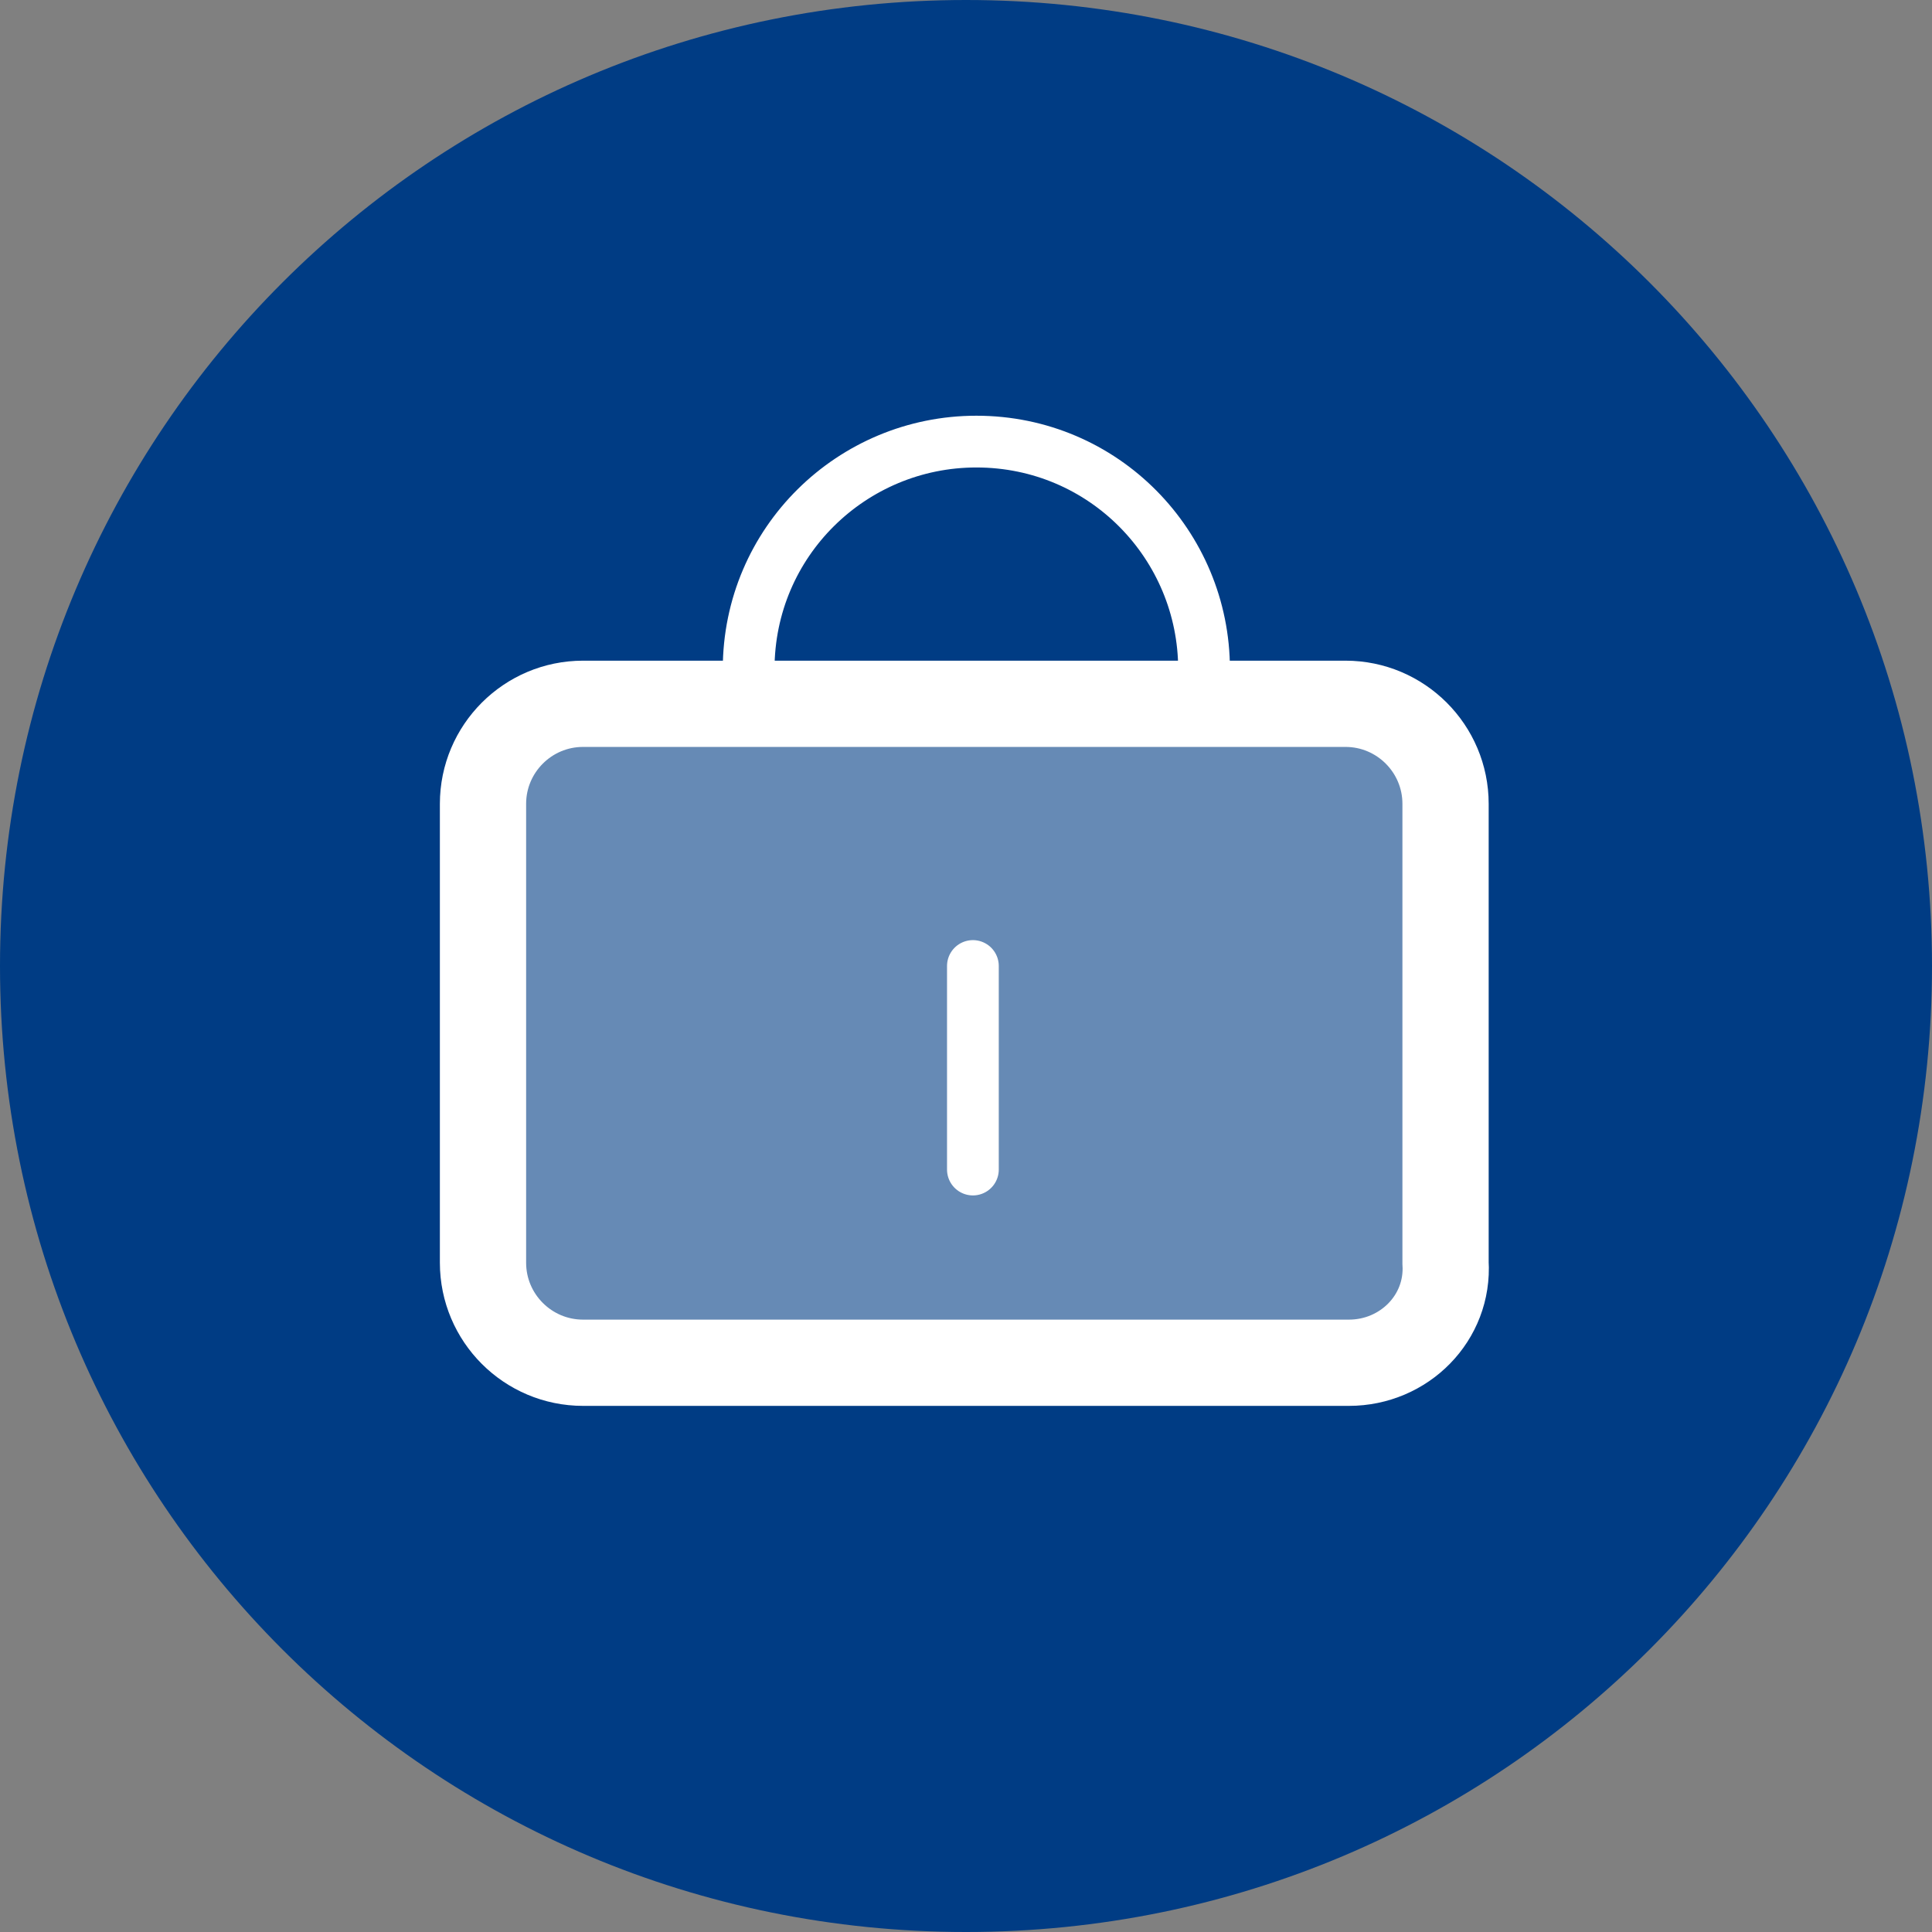
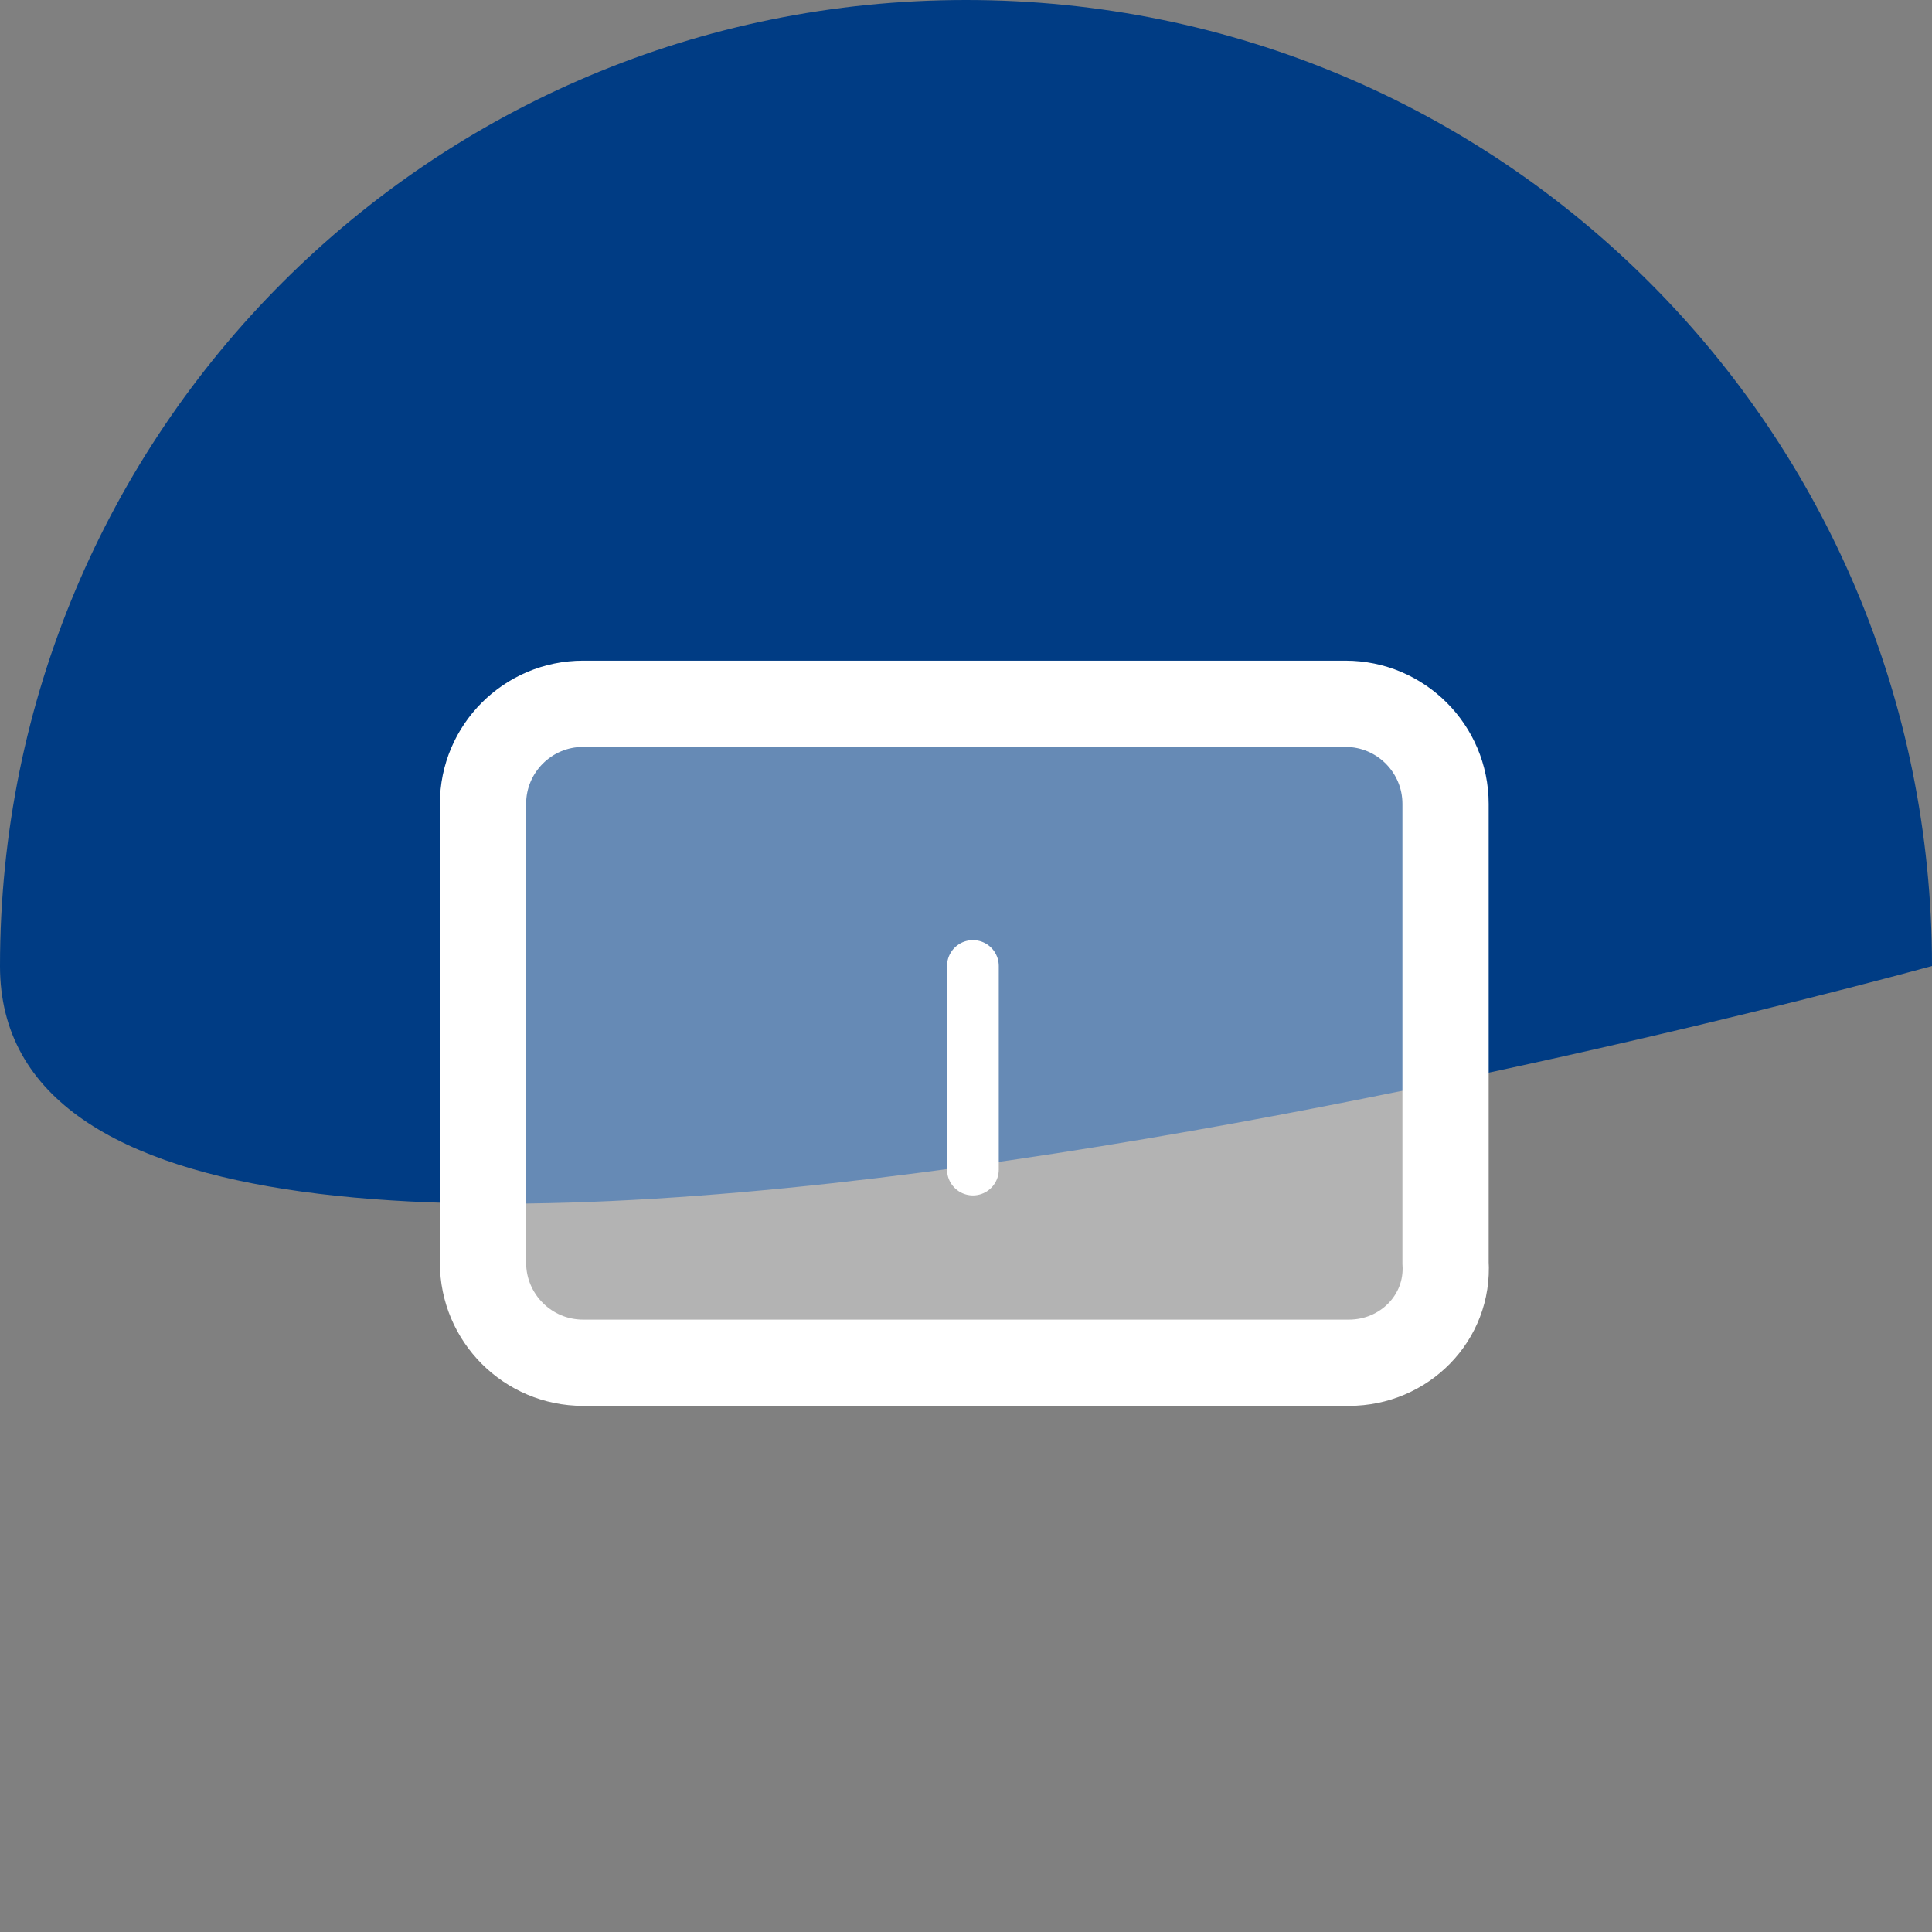
<svg xmlns="http://www.w3.org/2000/svg" version="1.1" id="Layer_1" x="0px" y="0px" viewBox="0 0 56 56" style="enable-background:new 0 0 56 56;" xml:space="preserve">
  <rect x="0" y="0" width="56" height="56" fill="#808080" stroke="none" />
  <style type="text/css">
	.st0{fill-rule:evenodd;clip-rule:evenodd;fill:#003C84;}
	.st1{opacity:0.4;fill-rule:evenodd;clip-rule:evenodd;fill:#FFFFFF;enable-background:new    ;}
	.st2{fill:none;stroke:#FFFFFF;stroke-width:1.5;}
	.st3{fill:none;stroke:#FFFFFF;stroke-width:2.5;}
	.st4{fill:none;stroke:#FFFFFF;stroke-width:1.5;stroke-linecap:round;}
</style>
  <g id="Design">
    <g id="Personal-Page---LP" transform="translate(-535, -1111)">
      <g id="Cards" transform="translate(0, 923)">
        <g id="Group" transform="translate(420, 188)">
          <g id="Group-11" transform="translate(115, 0)">
-             <path id="Fill-1" class="st0" d="M56,28c0,15.5-12.5,28-28,28S0,43.5,0,28S12.5,0,28,0S56,12.5,56,28" />
+             <path id="Fill-1" class="st0" d="M56,28S0,43.5,0,28S12.5,0,28,0S56,12.5,56,28" />
            <path id="Fill-3" class="st1" d="M39.1,39.5H16.9c-1.6,0-2.9-1.3-2.9-2.9V23.3c0-1.6,1.3-2.9,2.9-2.9h22.1       c1.6,0,2.9,1.3,2.9,2.9v13.3C42,38.2,40.7,39.5,39.1,39.5" />
-             <path id="Stroke-5" class="st2" d="M21.7,19.4c0-3.7,3-6.6,6.6-6.6c3.7,0,6.6,3,6.6,6.6" />
            <path id="Stroke-7" class="st3" d="M39.1,39.5H16.9c-1.6,0-2.9-1.3-2.9-2.9V23.3c0-1.6,1.3-2.9,2.9-2.9h22.1       c1.6,0,2.9,1.3,2.9,2.9v13.3C42,38.2,40.7,39.5,39.1,39.5z" />
            <line id="Stroke-9" class="st4" x1="28.2" y1="33.9" x2="28.2" y2="28" />
          </g>
        </g>
      </g>
    </g>
  </g>
</svg>